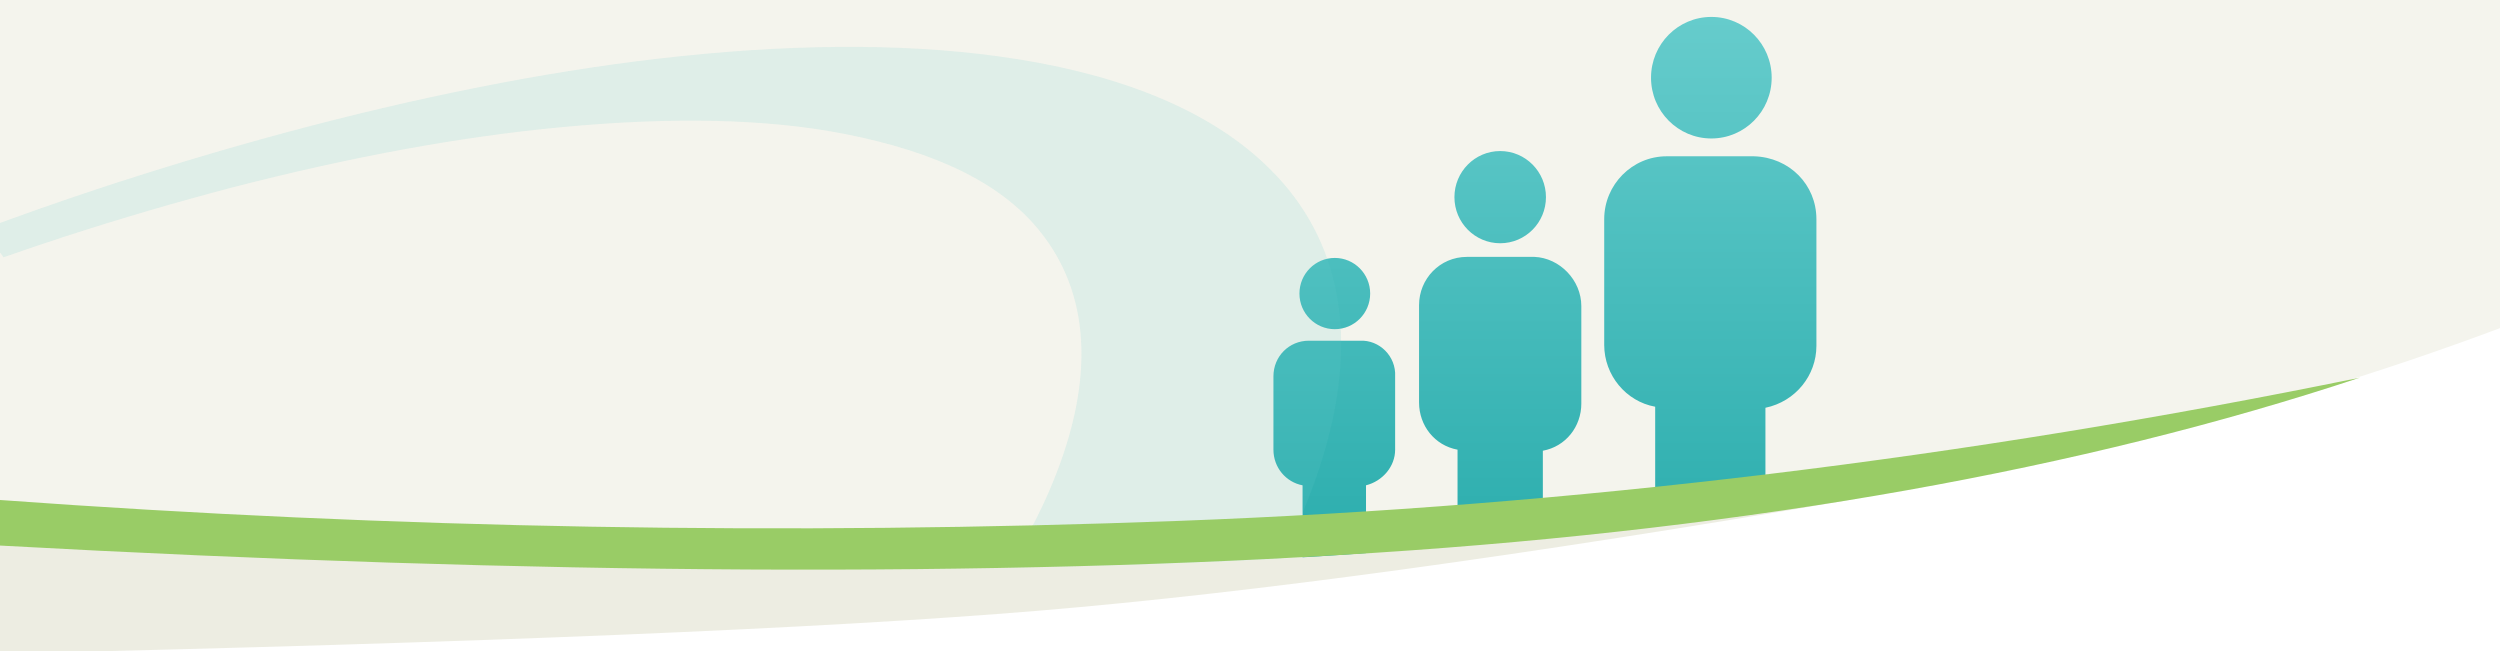
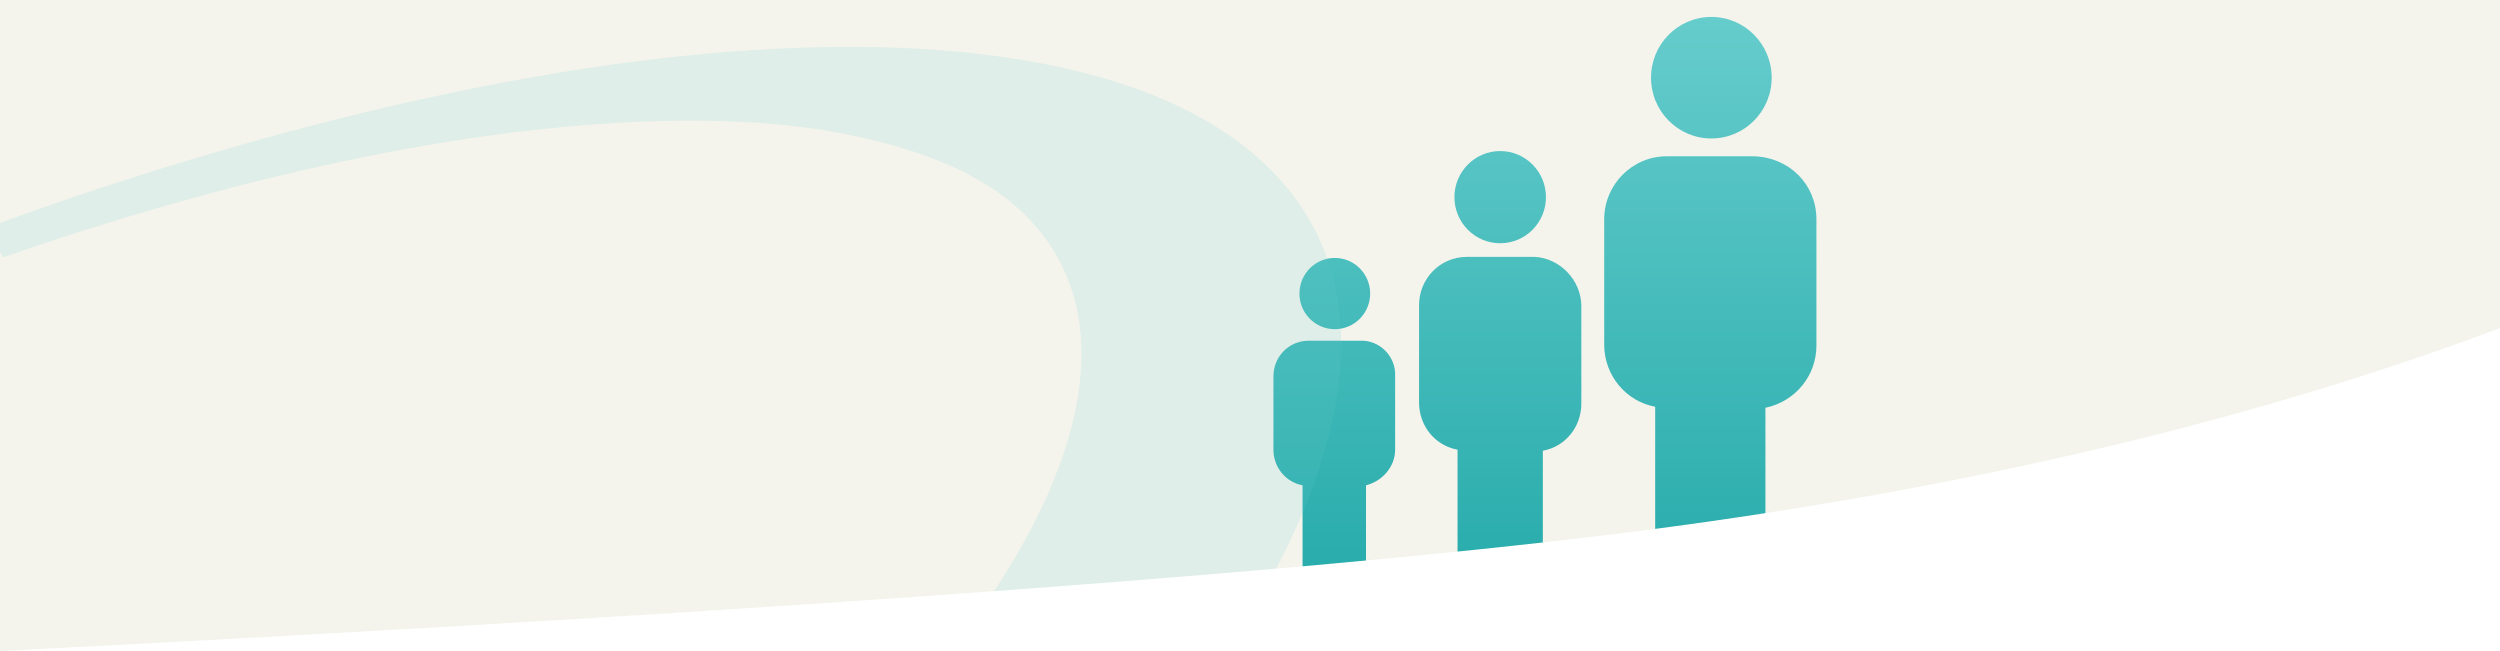
<svg xmlns="http://www.w3.org/2000/svg" width="1920px" height="500px" viewBox="0 0 1920 500" version="1.1">
  <title>Ostwuerttemberg</title>
  <desc>Created with Sketch.</desc>
  <defs>
    <linearGradient x1="50%" y1="0.39%" x2="50%" y2="65.907%" id="linearGradient-1">
      <stop stop-color="#F4F4ED" offset="0%" />
      <stop stop-color="#F4F4ED" offset="100%" />
    </linearGradient>
    <linearGradient x1="50%" y1="-2.48949813e-15%" x2="50%" y2="100%" id="linearGradient-2">
      <stop stop-color="#66CCCC" offset="0%" />
      <stop stop-color="#27ABAB" offset="100%" />
    </linearGradient>
  </defs>
  <g id="Ostwuerttemberg" stroke="none" stroke-width="1" fill="none" fill-rule="evenodd">
    <rect id="Rectangle" fill="url(#linearGradient-1)" x="0" y="0" width="1920" height="500" />
    <g id="icons/people" transform="translate(978, 13)" fill="url(#linearGradient-2)" fill-rule="nonzero">
      <path d="M93.465,276.025 L93.465,332.359 C93.465,345.231 83.874,356.498 71.096,359.719 L71.096,420.879 C71.096,431.339 62.307,441 51.122,441 L42.343,441 C31.95,441 22.369,432.146 22.369,420.879 L22.369,359.719 C9.581,357.306 0,346.039 0,332.359 L0,276.025 C0,260.73 11.986,248.665 27.16,248.665 L66.305,248.665 C81.479,247.857 94.267,260.73 93.465,276.025 Z M200.511,184.289 C219.683,185.087 236.459,201.987 236.459,222.108 L236.459,296.948 C236.459,314.656 224.473,329.941 206.904,333.162 L206.904,413.635 C206.904,428.93 194.918,440.995 179.745,440.995 L167.759,440.995 C153.377,440.995 141.391,428.93 141.391,413.635 L141.391,332.354 C123.822,329.134 111.836,313.848 111.836,296.141 L111.836,221.3 C111.836,201.189 127.811,184.289 148.587,184.289 L200.511,184.289 Z M369.065,107.026 C396.234,107.833 417,128.762 417,155.314 L417,252.688 C417,275.222 401.025,295.343 377.854,300.169 L377.854,405.589 C377.854,425.71 362.681,440.995 342.707,440.995 L327.524,440.995 C308.352,440.995 293.179,424.902 293.179,405.589 L293.179,299.361 C270.81,295.343 254.033,275.222 254.033,251.881 L254.033,155.314 C254.033,128.762 275.6,107.026 301.968,107.026 L369.065,107.026 Z M47.131,185.09 C62.133,185.09 74.291,197.337 74.291,212.449 C74.291,227.562 62.133,239.809 47.131,239.809 C32.13,239.809 19.972,227.562 19.972,212.449 C19.972,197.337 32.13,185.09 47.131,185.09 Z M174.149,103.007 C193.559,103.007 209.296,118.859 209.296,138.413 C209.296,157.966 193.559,173.819 174.149,173.819 C154.738,173.819 139.002,157.966 139.002,138.413 C139.002,118.859 154.738,103.007 174.149,103.007 Z M336.316,0 C361.901,0 382.648,20.9 382.648,46.673 C382.648,72.456 361.901,93.346 336.316,93.346 C310.722,93.346 289.985,72.456 289.985,46.673 C289.985,20.9 310.722,0 336.316,0 Z" id="Shape" />
    </g>
-     <path d="M971.044,125.717 C924.582,81.794 853.073,54.986 766.592,43.257 C690.432,32.763 601.342,33.866 504.547,45.168 C416.85,55.449 320.909,74.479 218.892,101.927 C170.52,114.991 122.493,129.442 75.166,145.043 C45.408,154.879 15.84,165.39 -13.595,176.182 C-7.806,183.101 -2.685,190.433 2.749,197.566 C18.254,192.212 33.749,186.857 49.295,181.833 C92.159,167.91 135.543,155.192 178.926,143.824 C269.935,120.331 354.493,104.891 430.419,97.743 C513.413,89.85 587.945,90.756 649.428,102.997 C718.161,116.574 771.87,140.858 802.26,182.295 C837,229.077 842.047,294.649 804.639,379.78 C783.877,426.488 751.509,476.16 708.299,527.993 C662.823,582.47 605.986,638.47 538.996,694.767 C469.57,753.107 390.335,815.716 303.627,871.024 C215.179,927.37 129.773,976.929 31.46,1024.923 L22.212,1029.125 C-1.689,1040.788 -25.673,1052.075 -49.709,1063.014 C-96.196,1137.631 -151.329,1212.562 -215,1287 C-114.063,1249.863 -12.457,1206.698 87.812,1157.797 C212.628,1096.872 332.223,1028.992 442.538,956.318 C550.366,885.407 646.931,811.597 729.524,737.242 C808.46,666.281 873.138,596.047 922.087,528.62 C968.136,465.255 999.689,405.251 1016.281,349.842 C1046.269,250.43 1025.272,176.429 971.044,125.717 Z" id="outline-curve" fill="#66CCCC" fill-rule="nonzero" opacity="0.149" />
+     <path d="M971.044,125.717 C924.582,81.794 853.073,54.986 766.592,43.257 C690.432,32.763 601.342,33.866 504.547,45.168 C416.85,55.449 320.909,74.479 218.892,101.927 C170.52,114.991 122.493,129.442 75.166,145.043 C45.408,154.879 15.84,165.39 -13.595,176.182 C-7.806,183.101 -2.685,190.433 2.749,197.566 C18.254,192.212 33.749,186.857 49.295,181.833 C92.159,167.91 135.543,155.192 178.926,143.824 C269.935,120.331 354.493,104.891 430.419,97.743 C513.413,89.85 587.945,90.756 649.428,102.997 C718.161,116.574 771.87,140.858 802.26,182.295 C837,229.077 842.047,294.649 804.639,379.78 C783.877,426.488 751.509,476.16 708.299,527.993 C662.823,582.47 605.986,638.47 538.996,694.767 C469.57,753.107 390.335,815.716 303.627,871.024 C215.179,927.37 129.773,976.929 31.46,1024.923 L22.212,1029.125 C-1.689,1040.788 -25.673,1052.075 -49.709,1063.014 C-96.196,1137.631 -151.329,1212.562 -215,1287 C-114.063,1249.863 -12.457,1206.698 87.812,1157.797 C212.628,1096.872 332.223,1028.992 442.538,956.318 C808.46,666.281 873.138,596.047 922.087,528.62 C968.136,465.255 999.689,405.251 1016.281,349.842 C1046.269,250.43 1025.272,176.429 971.044,125.717 Z" id="outline-curve" fill="#66CCCC" fill-rule="nonzero" opacity="0.149" />
    <path d="M1287.5,404 C1525.167,371.667 1736,321 1920,252 L1920,500 L0,500 C620.667,468.333 1049.833,436.333 1287.5,404 Z" id="Rectangle" fill="#FFFFFF" />
-     <path d="M0,419 C335,433.667 582.333,439.5 742,436.5 C830.702,434.833 954.03,433.131 1084.5,422 C1154.087,416.063 1267.92,403.063 1426,383 C1171.76,426.612 962.427,455.279 798,469 C633.573,482.721 367.573,493.721 0,502 L0,419 Z" id="Rectangle" fill="#EDEDE2" />
-     <path d="M0,384 C303,406 605.167,411.333 906.5,400 C1207.833,388.667 1509.833,352 1812.5,290 C1599.5,360.667 1347.667,405.5 1057,424.5 C766.333,443.5 414,441.667 0,419 L0,384 Z" id="Rectangle" fill="#99CC66" />
  </g>
</svg>